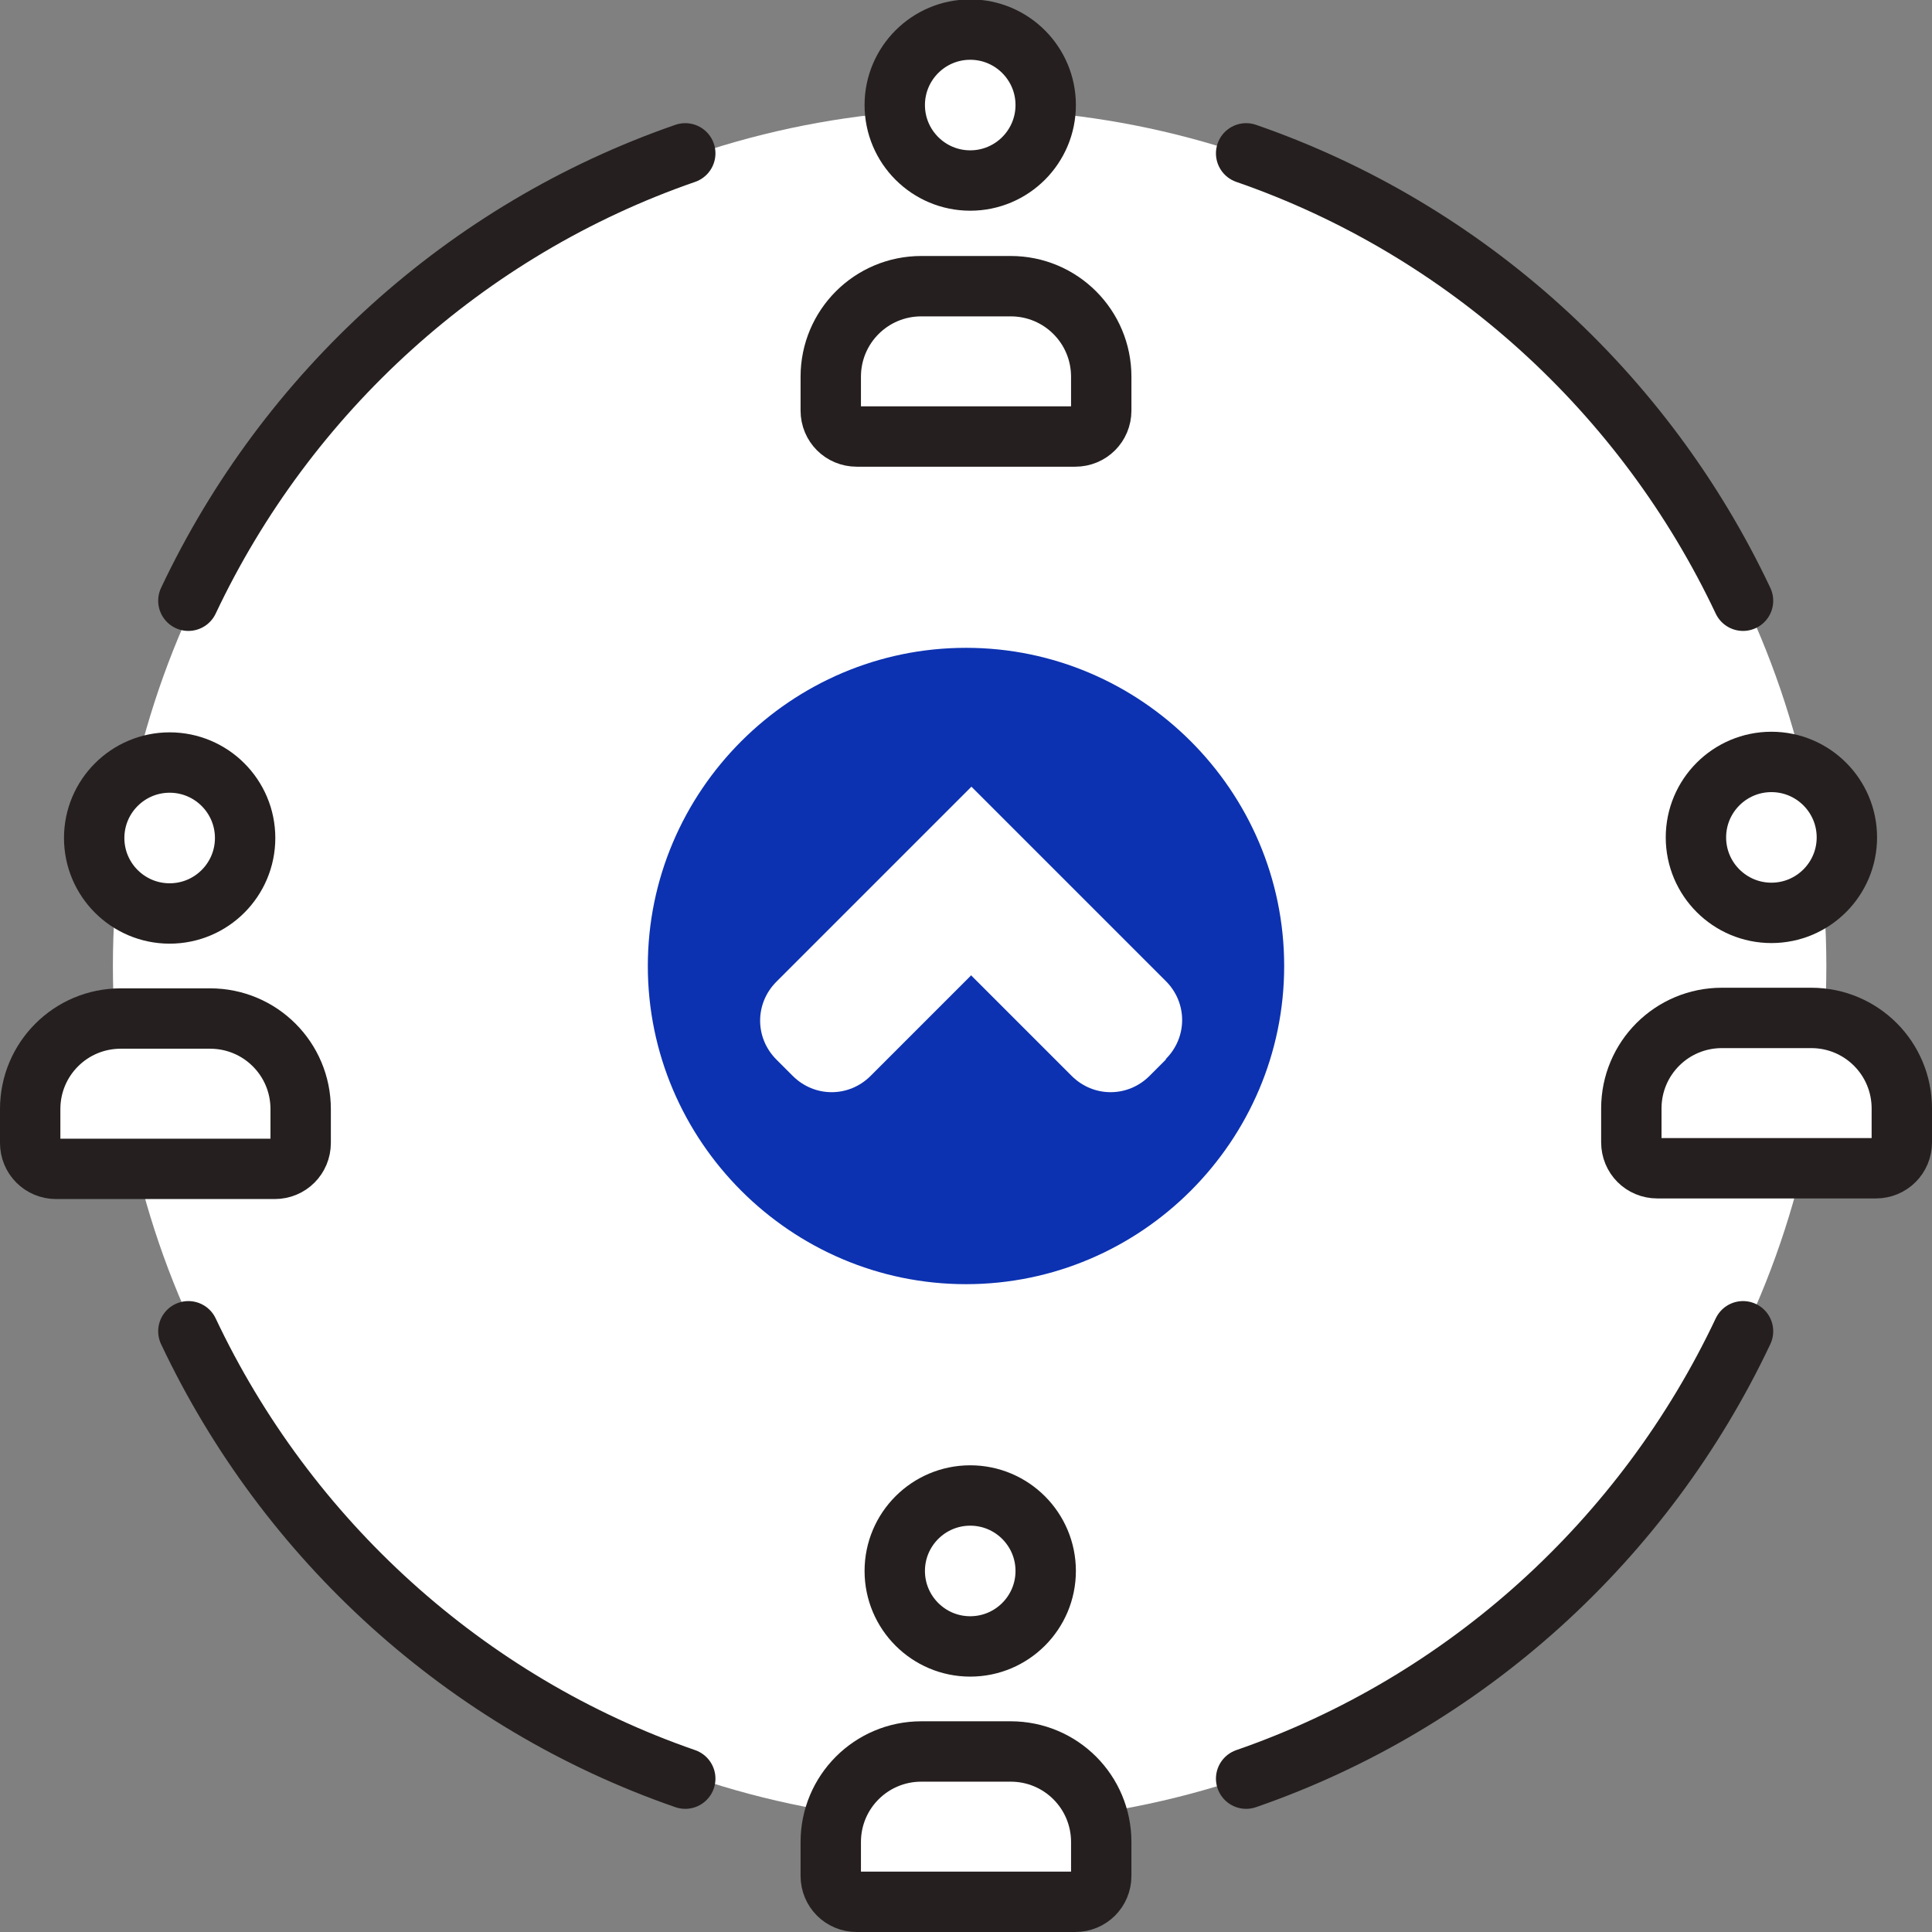
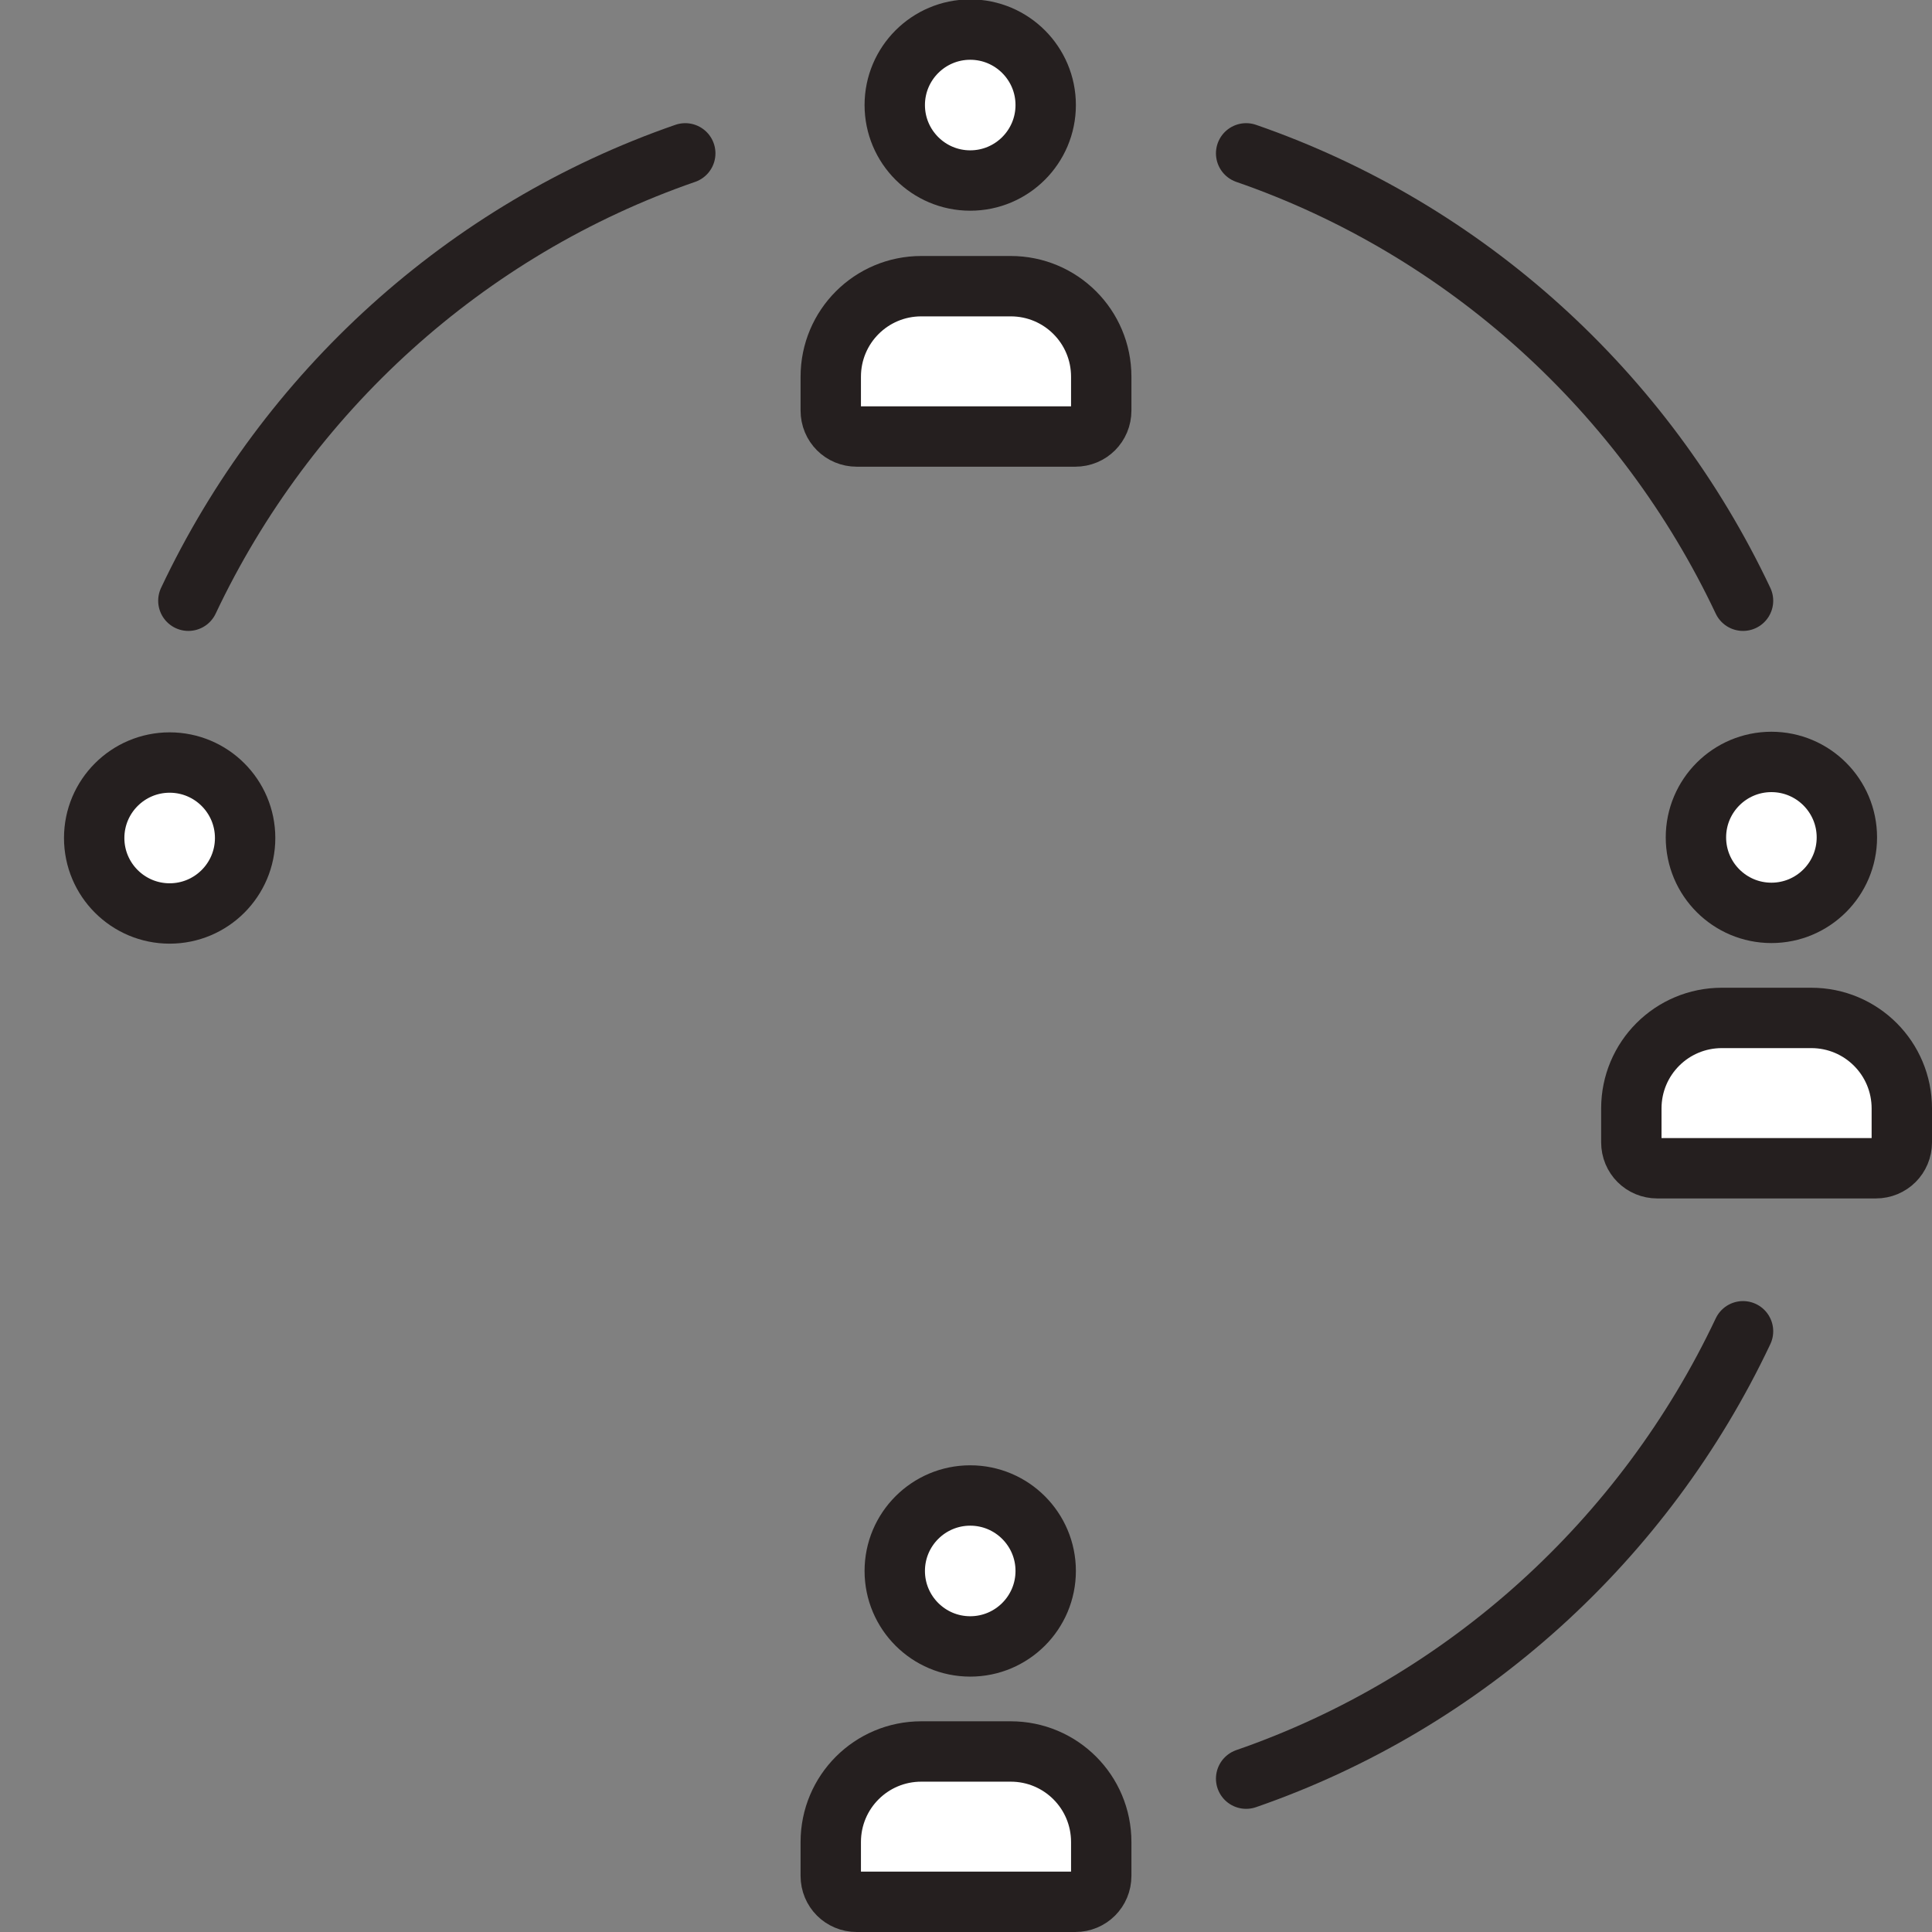
<svg xmlns="http://www.w3.org/2000/svg" id="Stroke_Raw_" data-name="Stroke (Raw)" viewBox="0 0 32 32">
  <rect x="0" y="0" width="32" height="32" fill="#808080" stroke="none" />
  <defs>
    <style>
      .cls-1 {
        fill: #0c32b1;
      }

      .cls-2, .cls-3 {
        fill: #fff;
      }

      .cls-2, .cls-4 {
        stroke: #251f1f;
        stroke-linecap: round;
        stroke-miterlimit: 10;
      }

      .cls-4 {
        fill: none;
      }
    </style>
  </defs>
  <g id="MEDDICC_Community" data-name="MEDDICC Community">
-     <circle class="cls-3" cx="16.06" cy="16" r="14.19" />
    <g>
      <path class="cls-2" d="M17.32,1.74c0-.69-.56-1.25-1.25-1.25s-1.25.56-1.25,1.25.56,1.25,1.25,1.25,1.25-.56,1.25-1.25Z" />
      <path class="cls-2" d="M16.74,4.74h-1.48c-.83,0-1.5.67-1.5,1.5v.56c0,.24.19.43.43.43h3.62c.24,0,.43-.19.43-.43v-.56c0-.83-.67-1.5-1.5-1.5Z" />
    </g>
    <g>
      <path class="cls-2" d="M17.32,26.02c0-.69-.56-1.25-1.25-1.25s-1.25.56-1.25,1.25.56,1.25,1.25,1.25,1.25-.56,1.25-1.25Z" />
      <path class="cls-2" d="M16.74,29.01h-1.48c-.83,0-1.5.67-1.5,1.5v.56c0,.24.19.43.43.43h3.62c.24,0,.43-.19.43-.43v-.56c0-.83-.67-1.5-1.5-1.5Z" />
    </g>
    <g>
      <path class="cls-2" d="M4.06,13.88c0-.69-.56-1.25-1.25-1.25s-1.25.56-1.25,1.25.56,1.25,1.25,1.25,1.25-.56,1.25-1.25Z" />
-       <path class="cls-2" d="M3.48,16.87h-1.48c-.83,0-1.5.67-1.5,1.5v.56c0,.24.19.43.43.43h3.62c.24,0,.43-.19.43-.43v-.56c0-.83-.67-1.5-1.5-1.5Z" />
    </g>
    <g>
      <path class="cls-2" d="M30.59,13.87c0-.69-.56-1.25-1.25-1.25s-1.25.56-1.25,1.25.56,1.25,1.25,1.25,1.25-.56,1.25-1.25Z" />
      <path class="cls-2" d="M30,16.86h-1.48c-.83,0-1.5.67-1.5,1.5v.56c0,.24.19.43.43.43h3.62c.24,0,.43-.19.43-.43v-.56c0-.83-.67-1.5-1.5-1.5Z" />
    </g>
    <g>
-       <path class="cls-3" d="M16,10.73c-2.9,0-5.27,2.37-5.27,5.27s2.37,5.27,5.27,5.27,5.27-2.37,5.27-5.27-2.37-5.27-5.27-5.27Z" />
-       <path class="cls-1" d="M16,10.73c-2.9,0-5.27,2.37-5.27,5.27s2.37,5.27,5.27,5.27,5.27-2.37,5.27-5.27-2.37-5.27-5.27-5.27ZM19.31,17.55l-.27.27c-.36.36-.93.36-1.29,0l-.28-.28-1.39-1.39h0s0,0,0,0h0s0,.01,0,.01l-1.66,1.66c-.36.36-.93.36-1.29,0l-.27-.27c-.36-.36-.36-.93,0-1.29l.28-.28,1.4-1.4h0s1.55-1.55,1.55-1.55h0s0,0,0,0l1.56,1.56,1.66,1.66c.36.36.36.93,0,1.29Z" />
-     </g>
+       </g>
    <g>
      <path class="cls-4" d="M11.35,2.54c-3.64,1.26-6.6,3.96-8.23,7.41" />
-       <path class="cls-4" d="M3.12,22.05c1.63,3.45,4.59,6.15,8.23,7.41" />
      <path class="cls-4" d="M20.64,29.46c3.64-1.26,6.6-3.96,8.23-7.41" />
      <path class="cls-4" d="M28.87,9.95c-1.63-3.45-4.59-6.15-8.23-7.41" />
    </g>
  </g>
</svg>